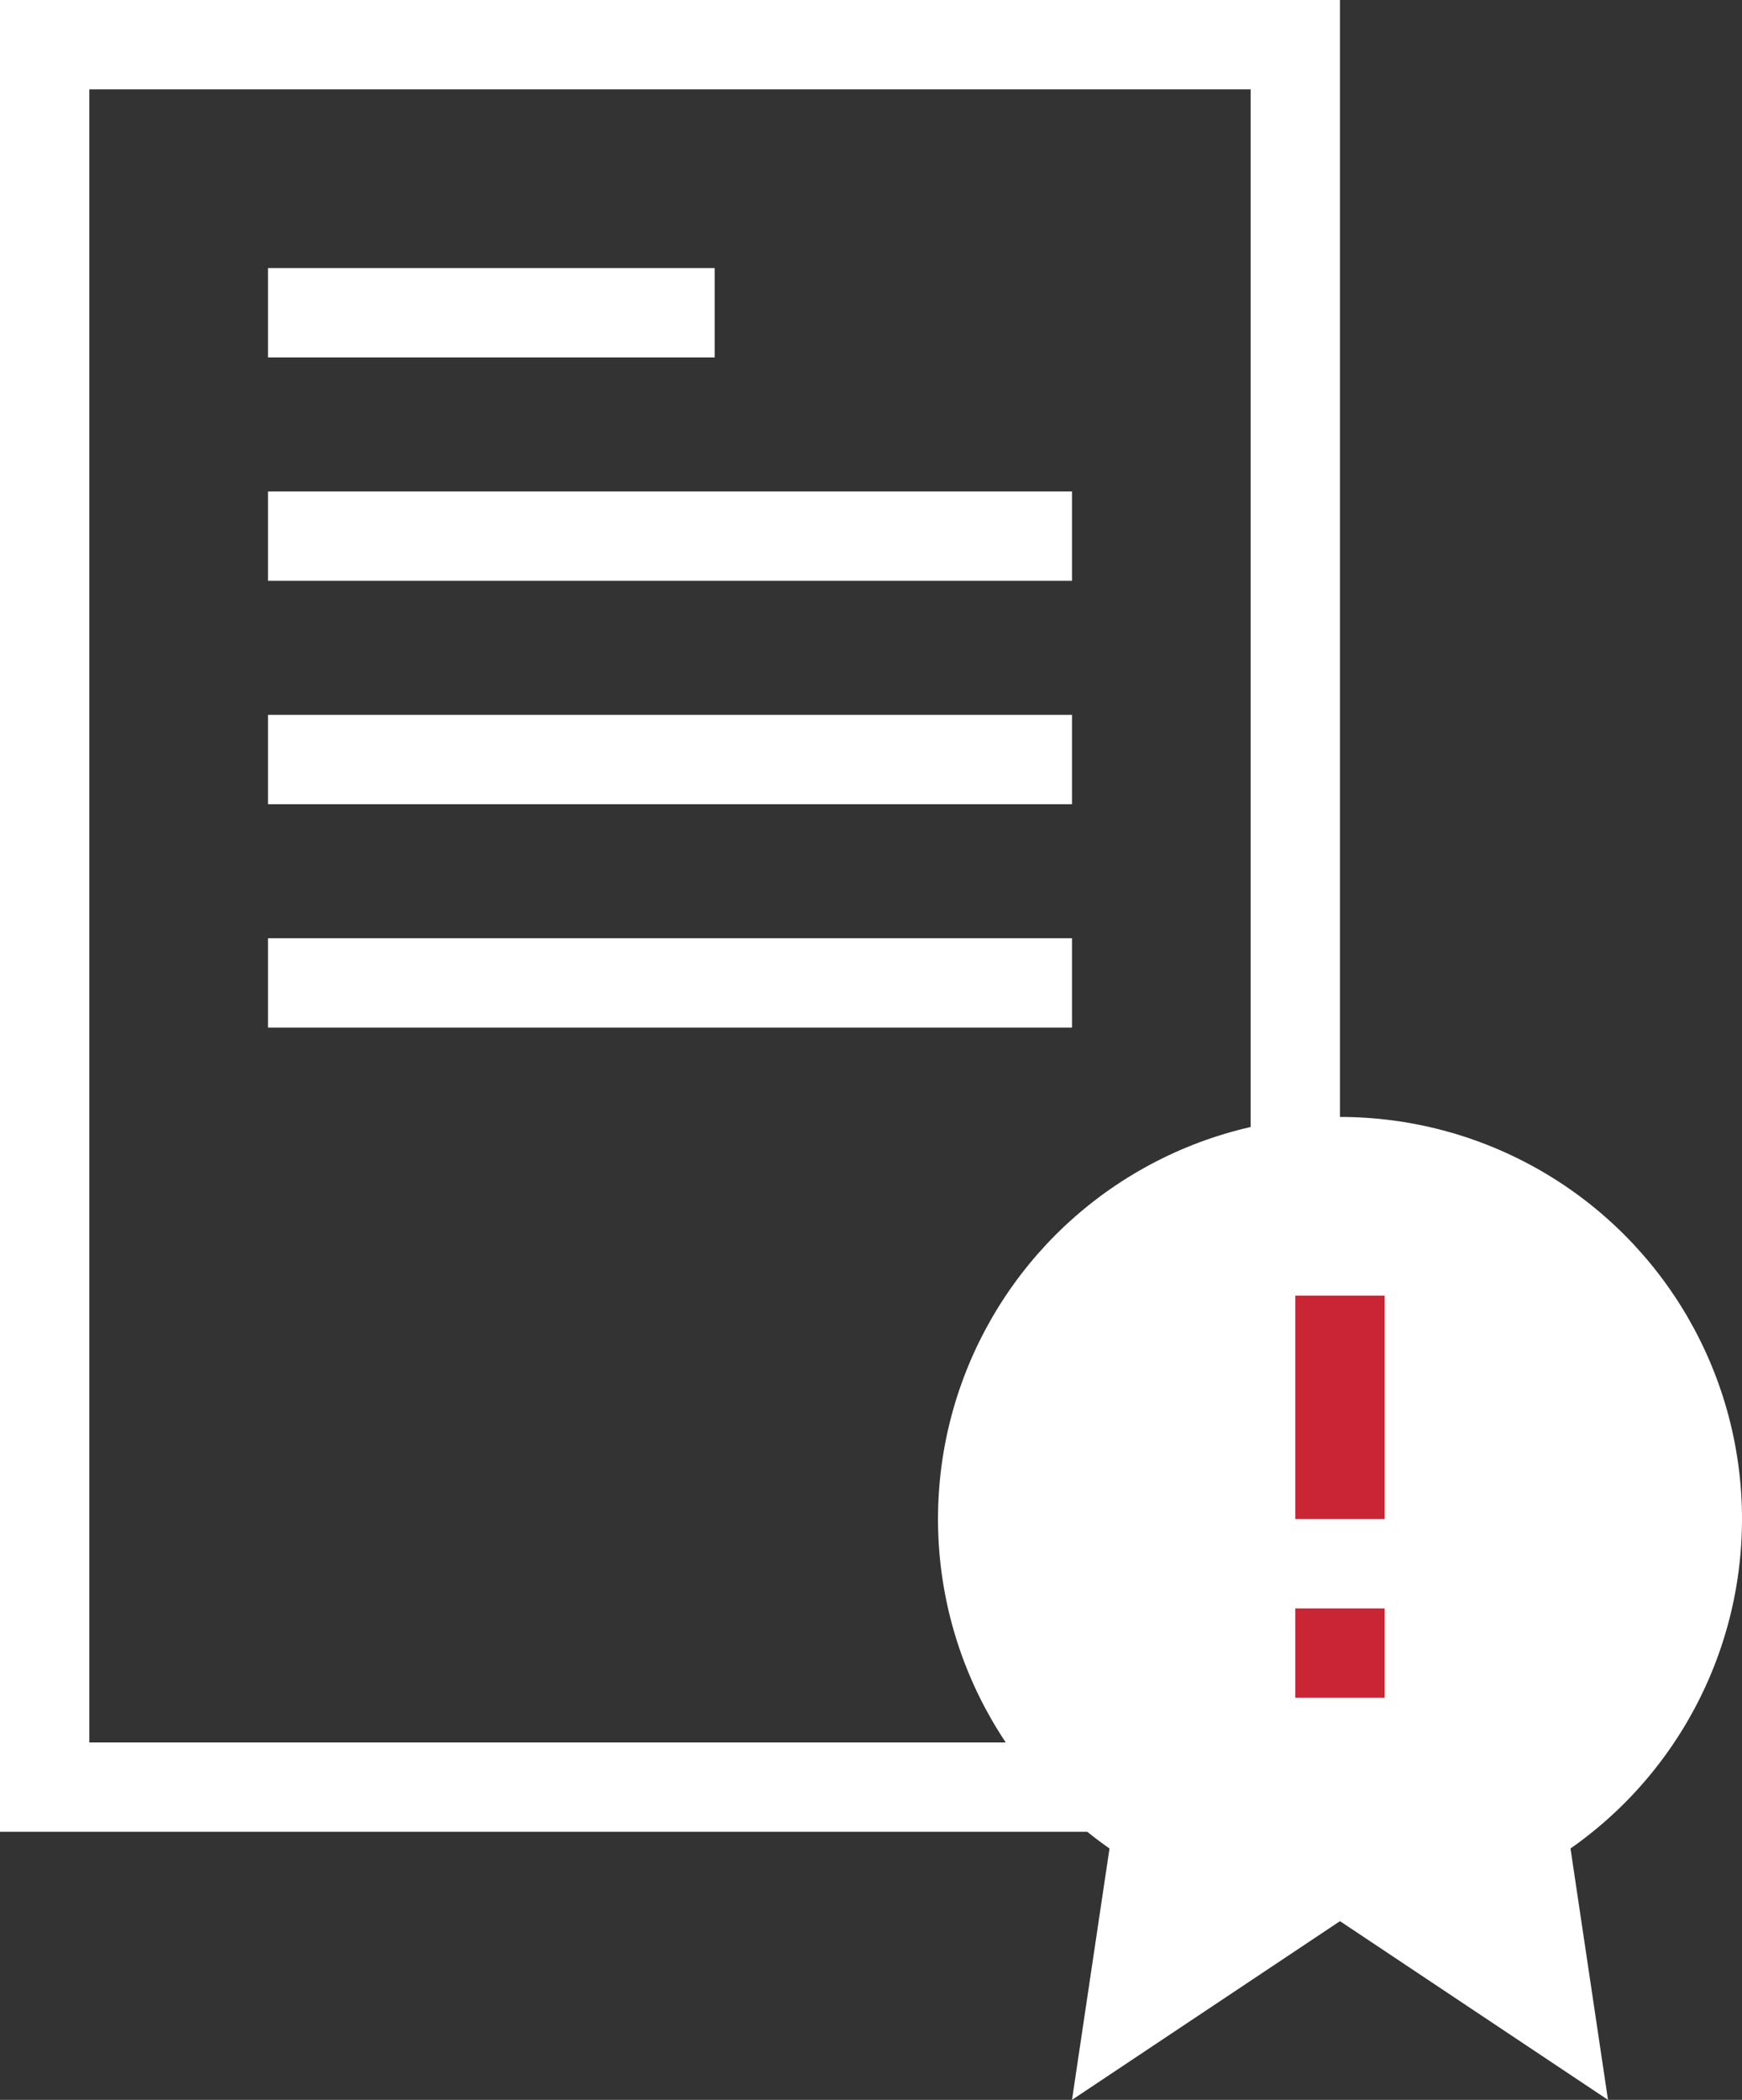
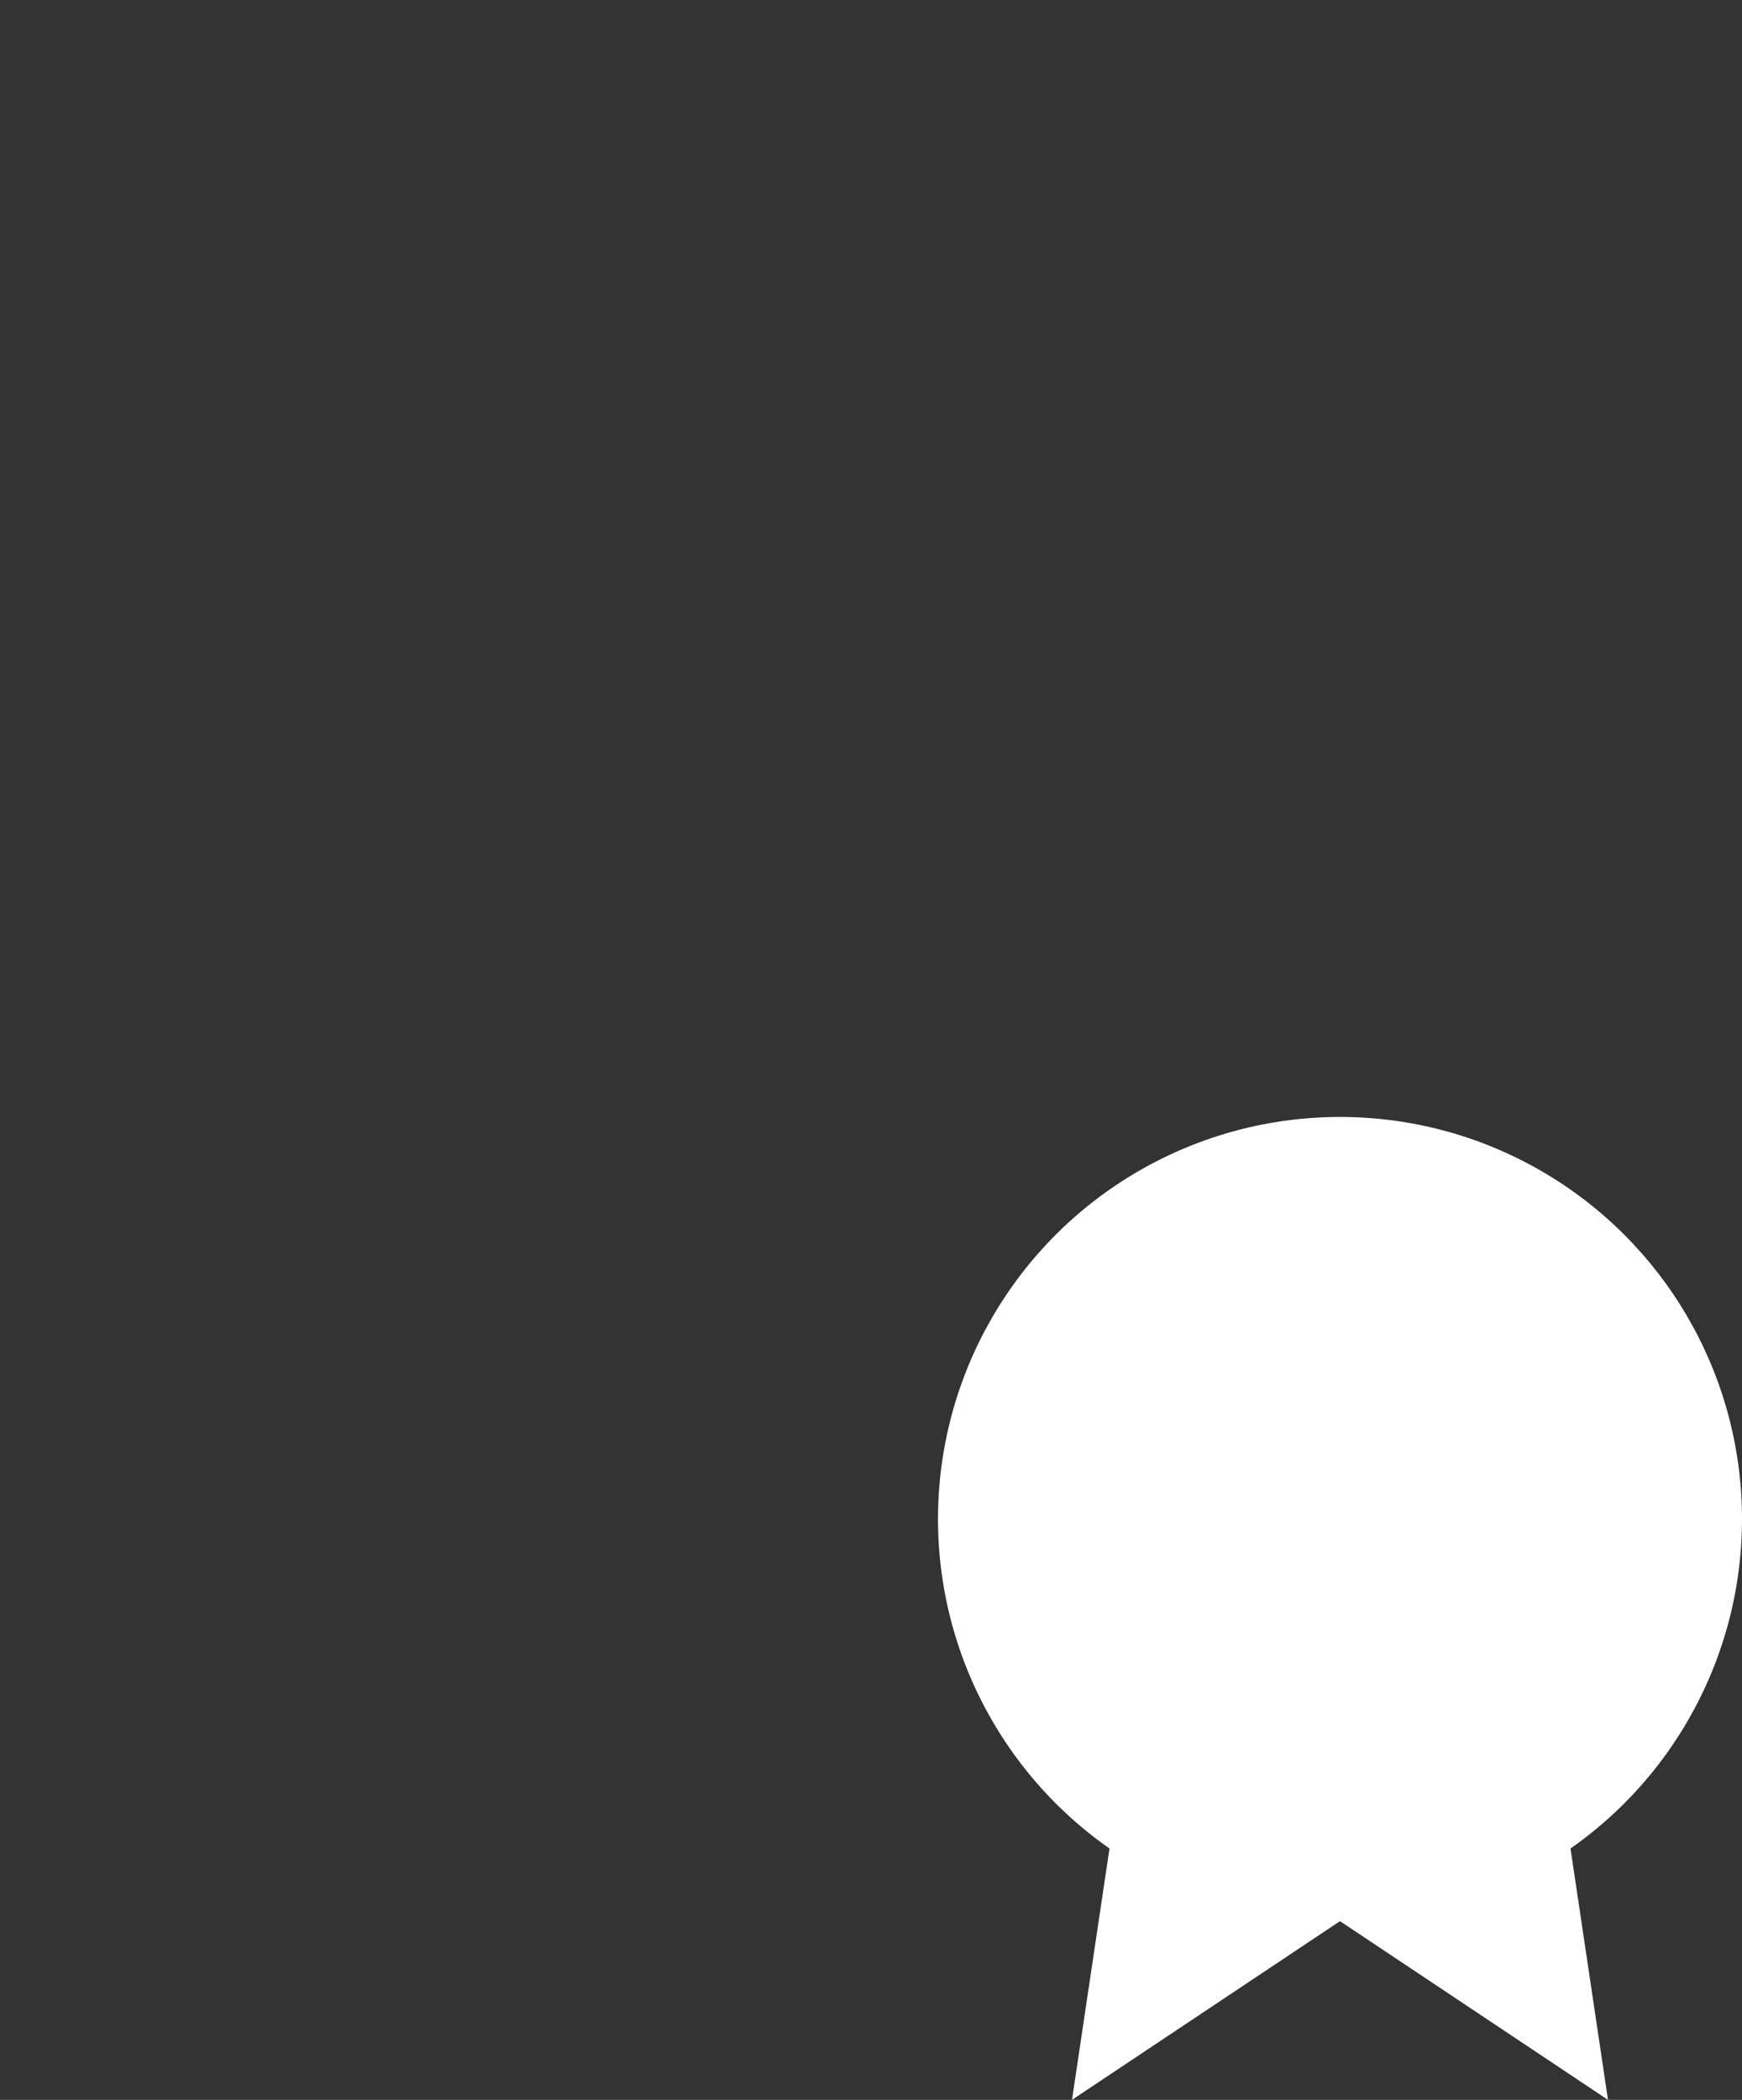
<svg xmlns="http://www.w3.org/2000/svg" width="39" height="47" viewBox="0 0 39 47" fill="none">
  <rect x="0" y="0" width="39" height="47" fill="#333333" stroke="none" />
-   <path stroke="#fff" stroke-width="2" d="M1 1h28v39H1z" />
  <circle cx="30" cy="34" r="9" fill="#fff" />
-   <path d="M30 34v-5m0 9v-2" stroke="#CA2534" stroke-width="2" />
  <path d="M25.343 38h9.314L36 47l-6-4-6 4 1.343-9z" fill="#fff" />
-   <path d="M6 7h10M6 12h18M6 17h18M6 22h18" stroke="#fff" stroke-width="2" />
</svg>